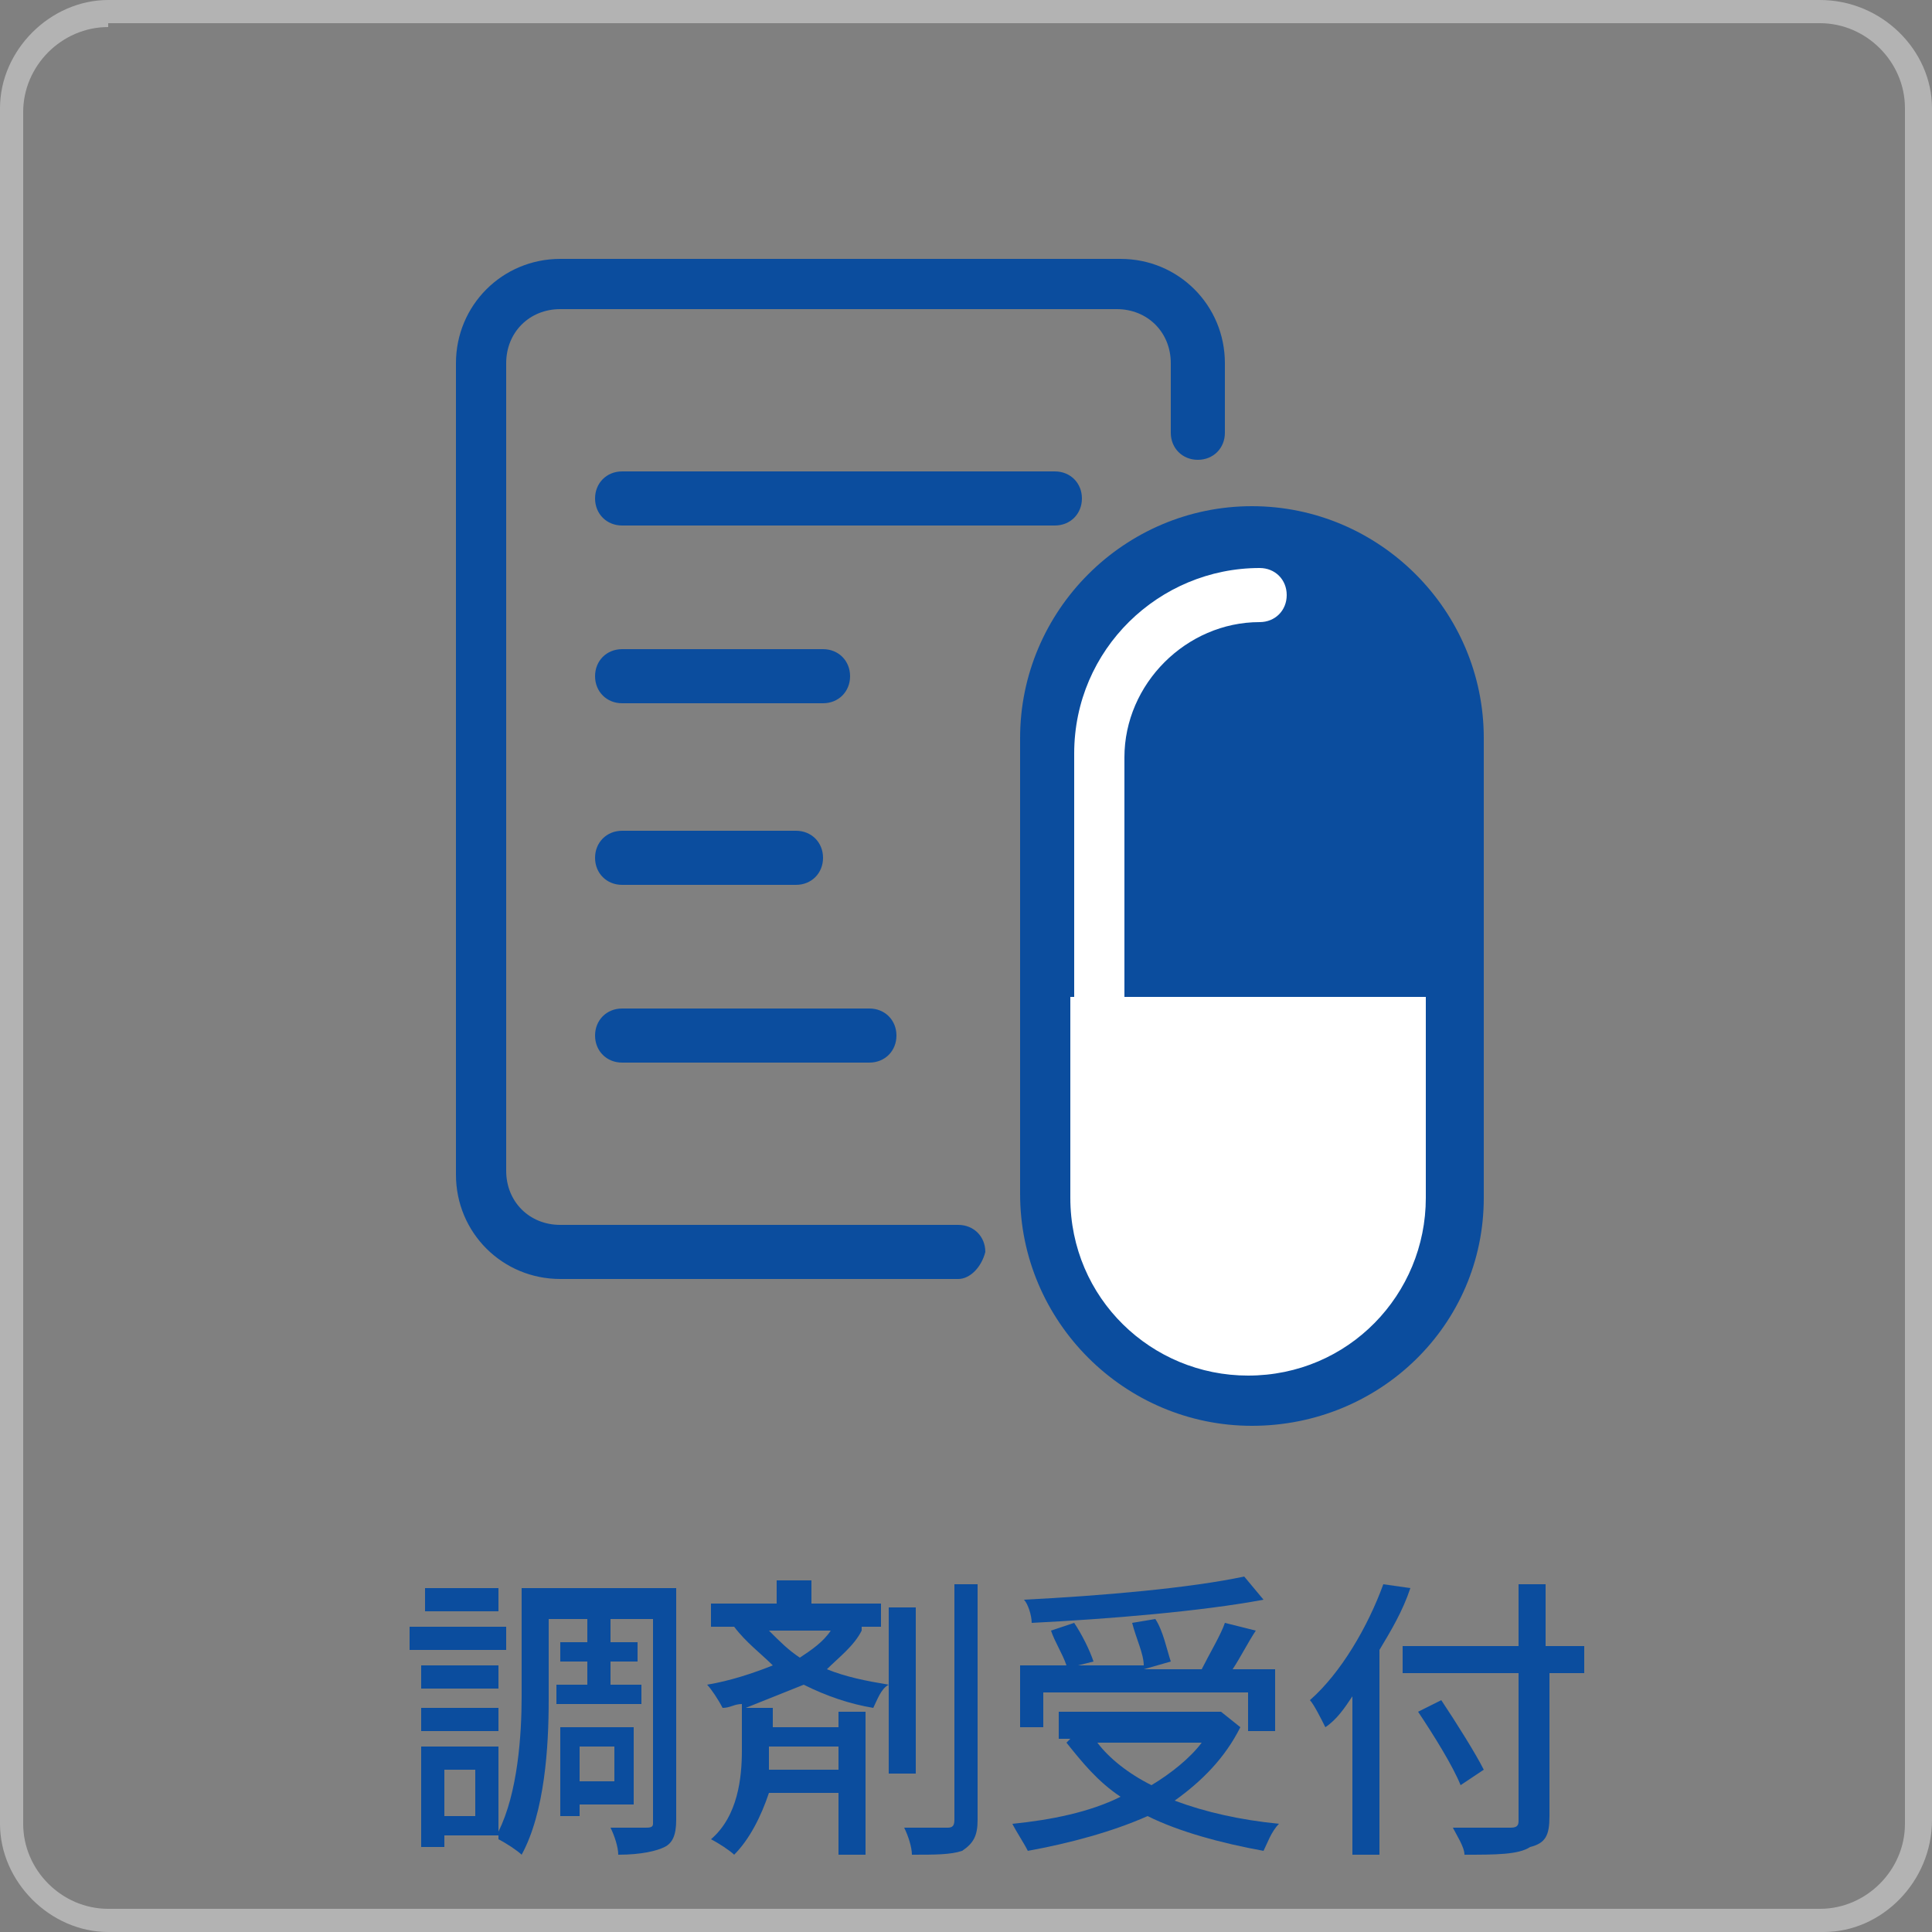
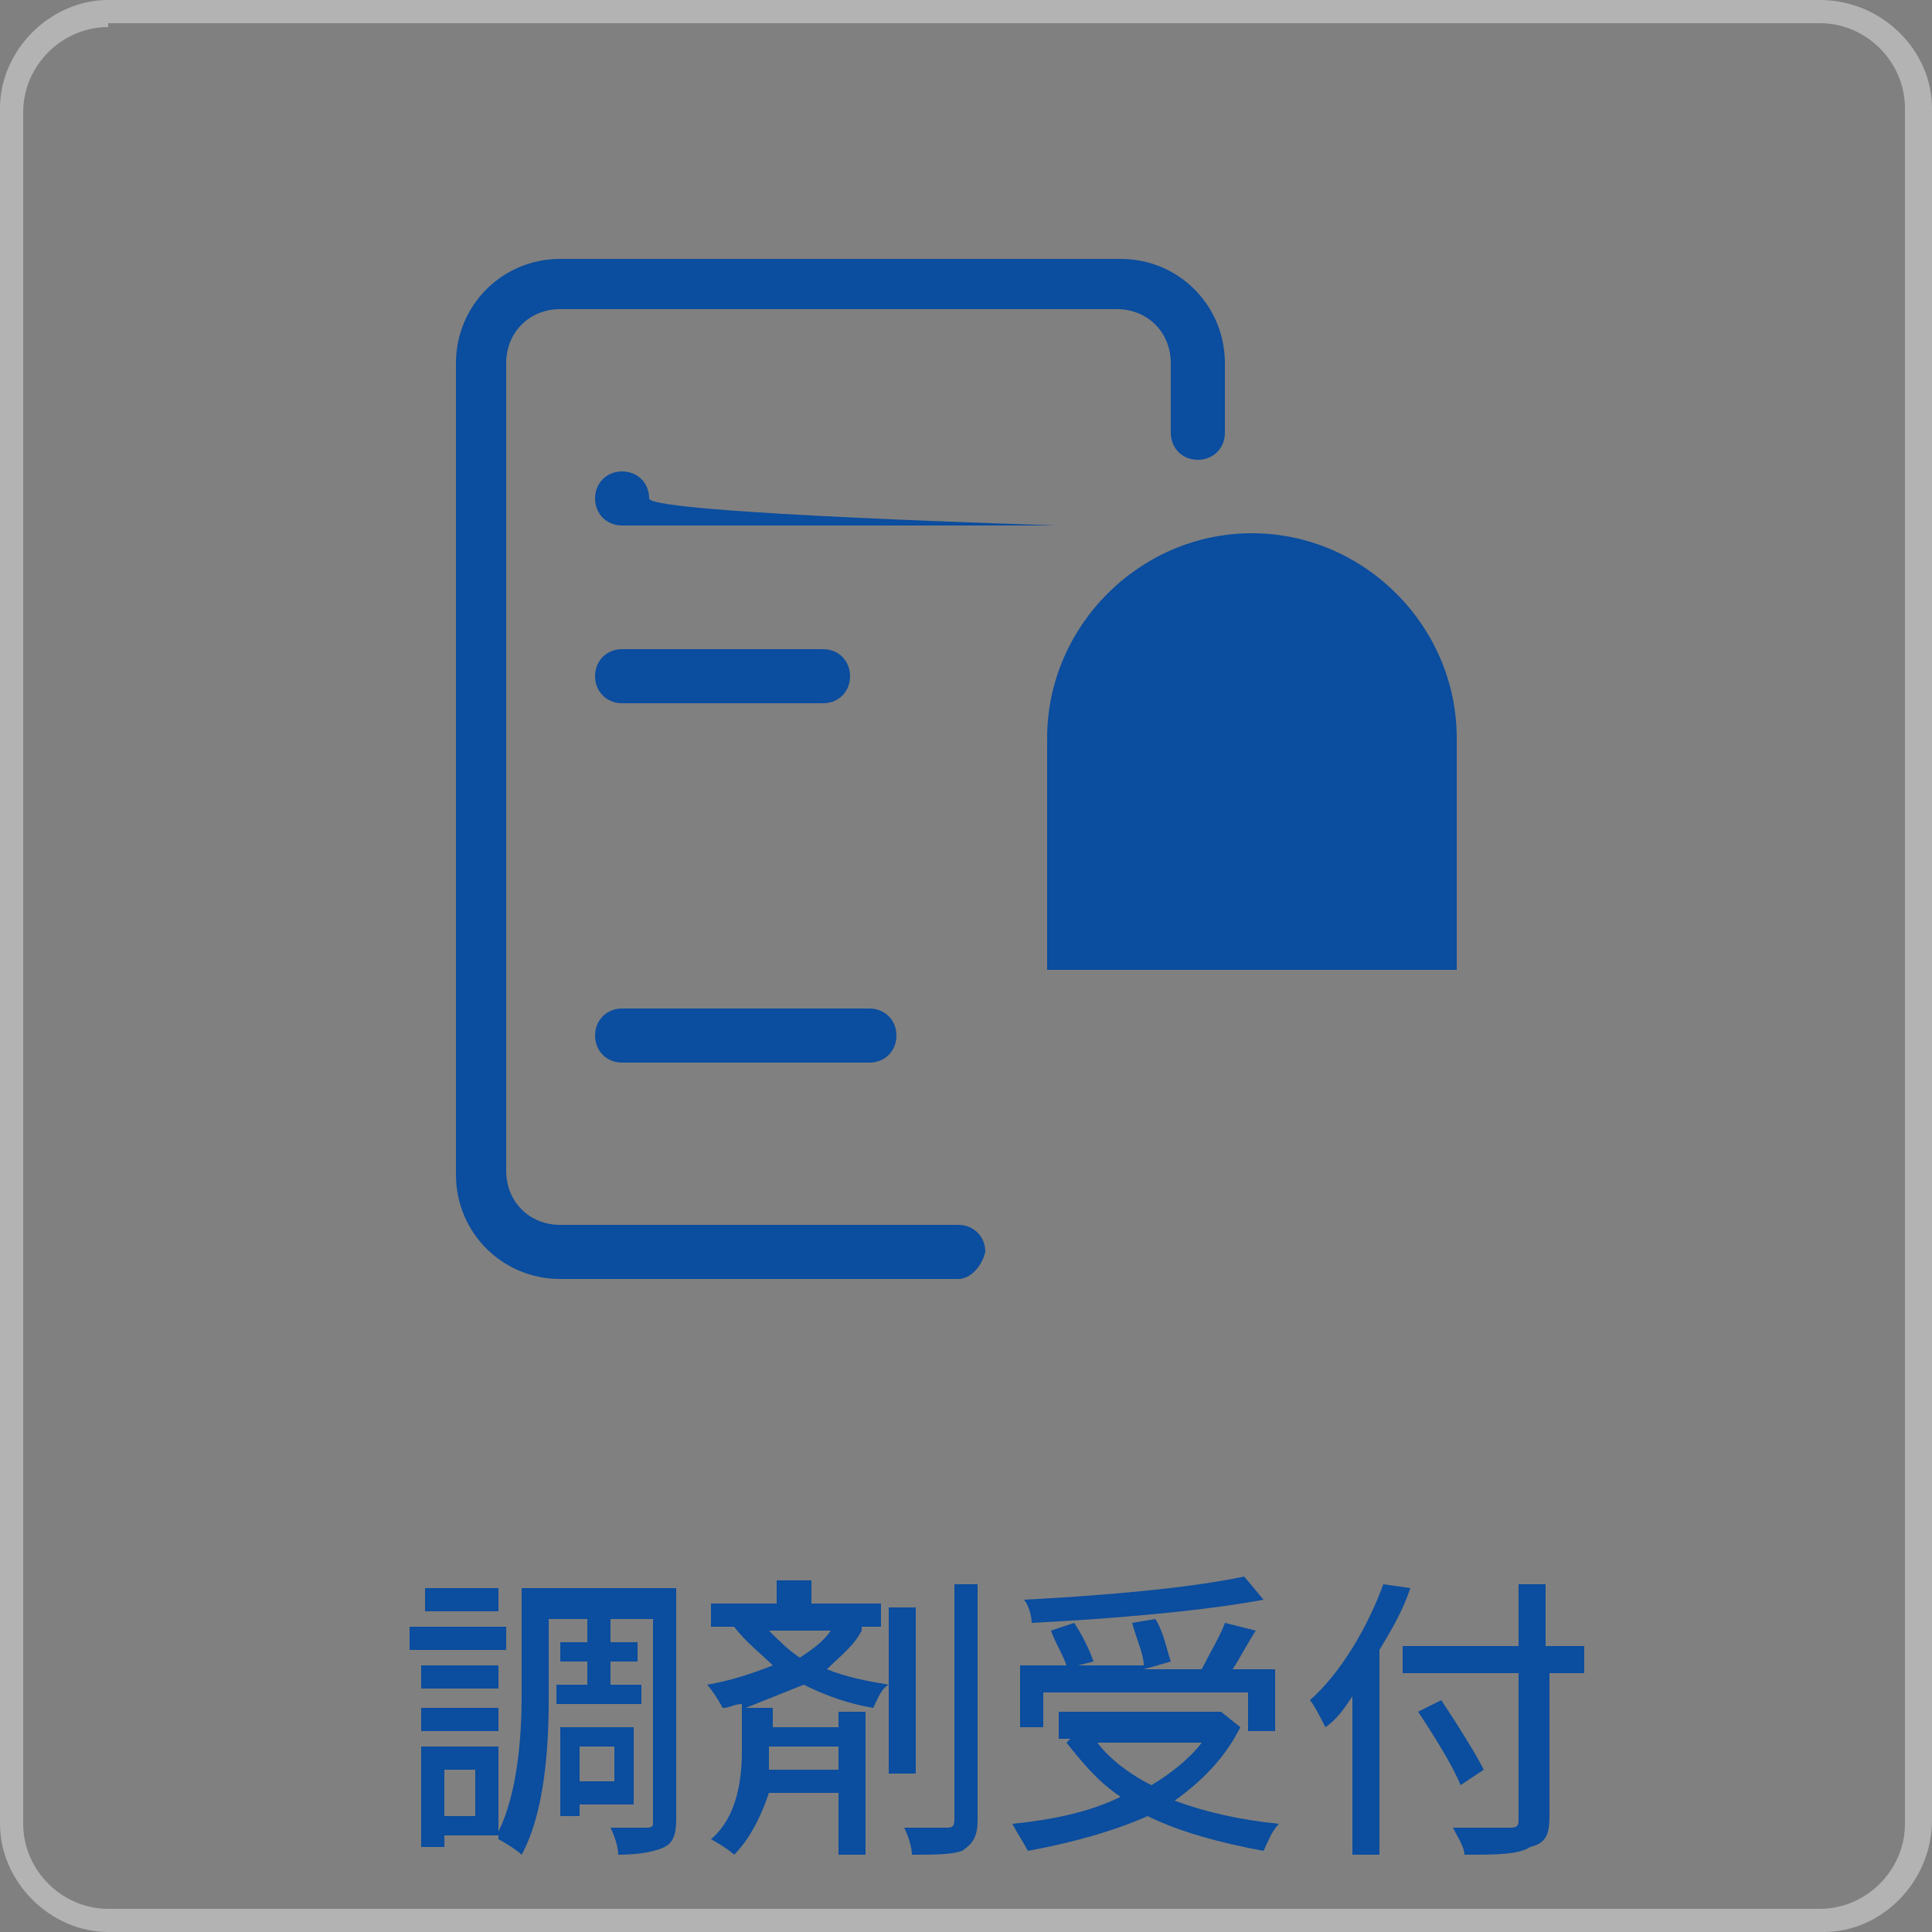
<svg xmlns="http://www.w3.org/2000/svg" version="1.1" id="レイヤー_1" x="0px" y="0px" viewBox="0 0 50 50" style="enable-background:new 0 0 50 50;" xml:space="preserve">
  <rect x="0" y="0" width="50" height="50" fill="#808080" stroke="none" />
  <style type="text/css">
	.st0{fill:#0B4D9E;}
	.st1{fill:#FFFFFF;}
	.st2{fill:#B3B3B3;}
</style>
  <g>
    <g>
      <g>
        <path class="st0" d="M24.8,33.1H14.5c-1.5,0-2.7-1.2-2.7-2.7v-21c0-1.5,1.2-2.7,2.7-2.7H29c1.5,0,2.7,1.2,2.7,2.7v1.8     c0,0.4-0.3,0.7-0.7,0.7c-0.4,0-0.7-0.3-0.7-0.7V9.4c0-0.8-0.6-1.4-1.4-1.4H14.5c-0.8,0-1.4,0.6-1.4,1.4v20.9     c0,0.8,0.6,1.4,1.4,1.4h10.3c0.4,0,0.7,0.3,0.7,0.7C25.4,32.8,25.1,33.1,24.8,33.1z" />
-         <path class="st0" d="M27.3,13.6H16.1c-0.4,0-0.7-0.3-0.7-0.7s0.3-0.7,0.7-0.7h11.2c0.4,0,0.7,0.3,0.7,0.7S27.7,13.6,27.3,13.6z" />
+         <path class="st0" d="M27.3,13.6H16.1c-0.4,0-0.7-0.3-0.7-0.7s0.3-0.7,0.7-0.7c0.4,0,0.7,0.3,0.7,0.7S27.7,13.6,27.3,13.6z" />
        <path class="st0" d="M21.3,18.2h-5.2c-0.4,0-0.7-0.3-0.7-0.7c0-0.4,0.3-0.7,0.7-0.7h5.2c0.4,0,0.7,0.3,0.7,0.7     C22,17.9,21.7,18.2,21.3,18.2z" />
-         <path class="st0" d="M20.6,22.9h-4.5c-0.4,0-0.7-0.3-0.7-0.7c0-0.4,0.3-0.7,0.7-0.7h4.5c0.4,0,0.7,0.3,0.7,0.7     C21.3,22.6,21,22.9,20.6,22.9z" />
        <path class="st0" d="M22.5,27.5h-6.4c-0.4,0-0.7-0.3-0.7-0.7c0-0.4,0.3-0.7,0.7-0.7h6.4c0.4,0,0.7,0.3,0.7,0.7     S22.9,27.5,22.5,27.5z" />
      </g>
      <g>
        <g>
          <path class="st0" d="M37.7,19.1c0-2.9-2.4-5.3-5.3-5.3l0,0c-2.9,0-5.3,2.4-5.3,5.3v6h10.6L37.7,19.1z" />
-           <path class="st0" d="M38.4,25.8h-12v-6.7c0-3.3,2.7-6,6-6s6,2.7,6,6V25.8z M27.7,24.4H37V19c0-1.2-0.5-2.4-1.4-3.3      c-0.9-0.9-2-1.4-3.3-1.4c-2.6,0-4.6,2.1-4.6,4.6C27.7,18.9,27.7,24.4,27.7,24.4z" />
        </g>
        <g>
-           <path class="st1" d="M27.1,25.1V31c0,2.9,2.4,5.3,5.3,5.3l0,0c2.9,0,5.3-2.4,5.3-5.3v-5.9H27.1z" />
-           <path class="st0" d="M32.4,36.9c-3.3,0-6-2.7-6-6v-6.5h12V31C38.4,34.3,35.7,36.9,32.4,36.9z M27.7,25.8V31      c0,2.6,2.1,4.6,4.6,4.6c2.6,0,4.6-2.1,4.6-4.6v-5.2H27.7z" />
-         </g>
-         <path class="st1" d="M28.5,28.6c-0.4,0-0.7-0.3-0.7-0.7v-8.4c0-2.7,2.2-4.8,4.8-4.8c0.4,0,0.7,0.3,0.7,0.7s-0.3,0.7-0.7,0.7     c-1.9,0-3.5,1.6-3.5,3.5V28C29.1,28.3,28.8,28.6,28.5,28.6z" />
+           </g>
      </g>
    </g>
    <g>
      <g>
        <path class="st0" d="M13.1,42.7h-2.5v-0.6h2.5V42.7z M17.5,47.1c0,0.4-0.1,0.6-0.3,0.7C17,47.9,16.6,48,16,48     c0-0.2-0.1-0.5-0.2-0.7c0.4,0,0.8,0,0.9,0s0.2,0,0.2-0.1v-5.3h-2.7V44c0,1.2-0.1,2.9-0.7,4c-0.1-0.1-0.4-0.3-0.6-0.4v-0.1h-1.4     v0.3h-0.6v-2.6h2v2.2c0.5-1,0.6-2.5,0.6-3.5v-2.8h4C17.5,41.1,17.5,47.1,17.5,47.1z M12.9,43.7h-2v-0.6h2V43.7z M10.9,44.2h2v0.6     h-2V44.2z M12.9,41.7H11v-0.6h1.9V41.7z M12.3,45.8h-0.8V47h0.8V45.8z M15.2,43.7V43h-0.7v-0.5h0.7v-0.6h0.6v0.6h0.7V43h-0.7v0.6     h0.8v0.5h-2.2v-0.5h0.8V43.7z M15,46.7V47h-0.5v-2.3h1.9v2H15z M15,45.2v0.9h0.9v-0.9H15z" />
        <path class="st0" d="M22.3,42.2c-0.2,0.4-0.6,0.7-0.9,1c0.5,0.2,1,0.3,1.6,0.4c-0.2,0.1-0.3,0.4-0.4,0.6     c-0.6-0.1-1.2-0.3-1.8-0.6c-0.5,0.2-1,0.4-1.5,0.6H20v0.5h1.7v-0.4h0.7V48h-0.7v-1.6h-1.8C19.7,47,19.4,47.6,19,48     c-0.1-0.1-0.4-0.3-0.6-0.4c0.7-0.6,0.8-1.6,0.8-2.3v-1.2c-0.2,0-0.3,0.1-0.5,0.1c-0.1-0.2-0.3-0.5-0.4-0.6     c0.6-0.1,1.2-0.3,1.7-0.5c-0.3-0.3-0.7-0.6-1-1h-0.6v-0.6h1.7v-0.6H21v0.6h1.8v0.6h-0.5V42.2z M19.9,45.2v0.2c0,0.1,0,0.3,0,0.4     h1.8v-0.6C21.7,45.2,19.9,45.2,19.9,45.2z M19.9,42.2c0.3,0.3,0.5,0.5,0.8,0.7c0.3-0.2,0.6-0.4,0.8-0.7H19.9z M23.7,45.9H23v-4.3     h0.7V45.9z M25.3,41v6.1c0,0.4-0.1,0.6-0.4,0.8C24.6,48,24.2,48,23.6,48c0-0.2-0.1-0.5-0.2-0.7c0.5,0,0.9,0,1.1,0     c0.1,0,0.2,0,0.2-0.2V41H25.3z" />
        <path class="st0" d="M32.1,44.7c-0.4,0.8-1,1.4-1.7,1.9c0.8,0.3,1.7,0.5,2.7,0.6c-0.2,0.2-0.3,0.5-0.4,0.7     c-1.1-0.2-2.2-0.5-3-0.9c-0.9,0.4-2,0.7-3.1,0.9c-0.1-0.2-0.3-0.5-0.4-0.7c1-0.1,2-0.3,2.8-0.7c-0.6-0.4-1-0.9-1.4-1.4l0.1-0.1     h-0.3v-0.7h4.1h0.1L32.1,44.7z M27.1,44.7h-0.7v-1.6h1.2c-0.1-0.3-0.3-0.6-0.4-0.9l0.6-0.2c0.2,0.3,0.4,0.7,0.5,1l-0.4,0.1h1.7     c0-0.3-0.2-0.7-0.3-1.1l0.6-0.1c0.2,0.3,0.3,0.8,0.4,1.1l-0.7,0.2h1.5c0.2-0.4,0.5-0.9,0.6-1.2l0.8,0.2c-0.2,0.3-0.4,0.7-0.6,1     H33v1.6h-0.7v-1H27v0.9H27.1z M32.7,41.4c-1.6,0.3-4,0.5-6,0.6c0-0.2-0.1-0.5-0.2-0.6c2-0.1,4.3-0.3,5.7-0.6L32.7,41.4z      M28.4,45.1c0.3,0.4,0.8,0.8,1.4,1.1c0.5-0.3,1-0.7,1.3-1.1H28.4z" />
        <path class="st0" d="M36.5,41.1c-0.2,0.6-0.5,1.1-0.8,1.6V48H35v-4.1c-0.2,0.3-0.4,0.6-0.7,0.8c-0.1-0.2-0.3-0.6-0.4-0.7     c0.8-0.7,1.5-1.9,1.9-3L36.5,41.1z M41,43.3h-0.9V47c0,0.5-0.1,0.7-0.5,0.8C39.3,48,38.7,48,37.9,48c0-0.2-0.2-0.5-0.3-0.7     c0.6,0,1.3,0,1.5,0s0.2-0.1,0.2-0.2v-3.8h-3v-0.7h3V41H40v1.6h1V43.3z M37.8,46.2c-0.2-0.5-0.7-1.3-1.1-1.9l0.6-0.3     c0.4,0.6,0.9,1.4,1.1,1.8L37.8,46.2z" />
      </g>
    </g>
    <g>
      <path class="st2" d="M47.2,50H2.8C1.3,50,0,48.7,0,47.2V2.8C0,1.3,1.3,0,2.8,0h44.3C48.7,0,50,1.3,50,2.8v44.3    C50,48.7,48.7,50,47.2,50z M2.8,0.7c-1.2,0-2.2,1-2.2,2.2v44.3c0,1.2,1,2.2,2.2,2.2h44.3c1.2,0,2.2-1,2.2-2.2V2.8    c0-1.2-1-2.2-2.2-2.2H2.8V0.7z" />
    </g>
  </g>
</svg>